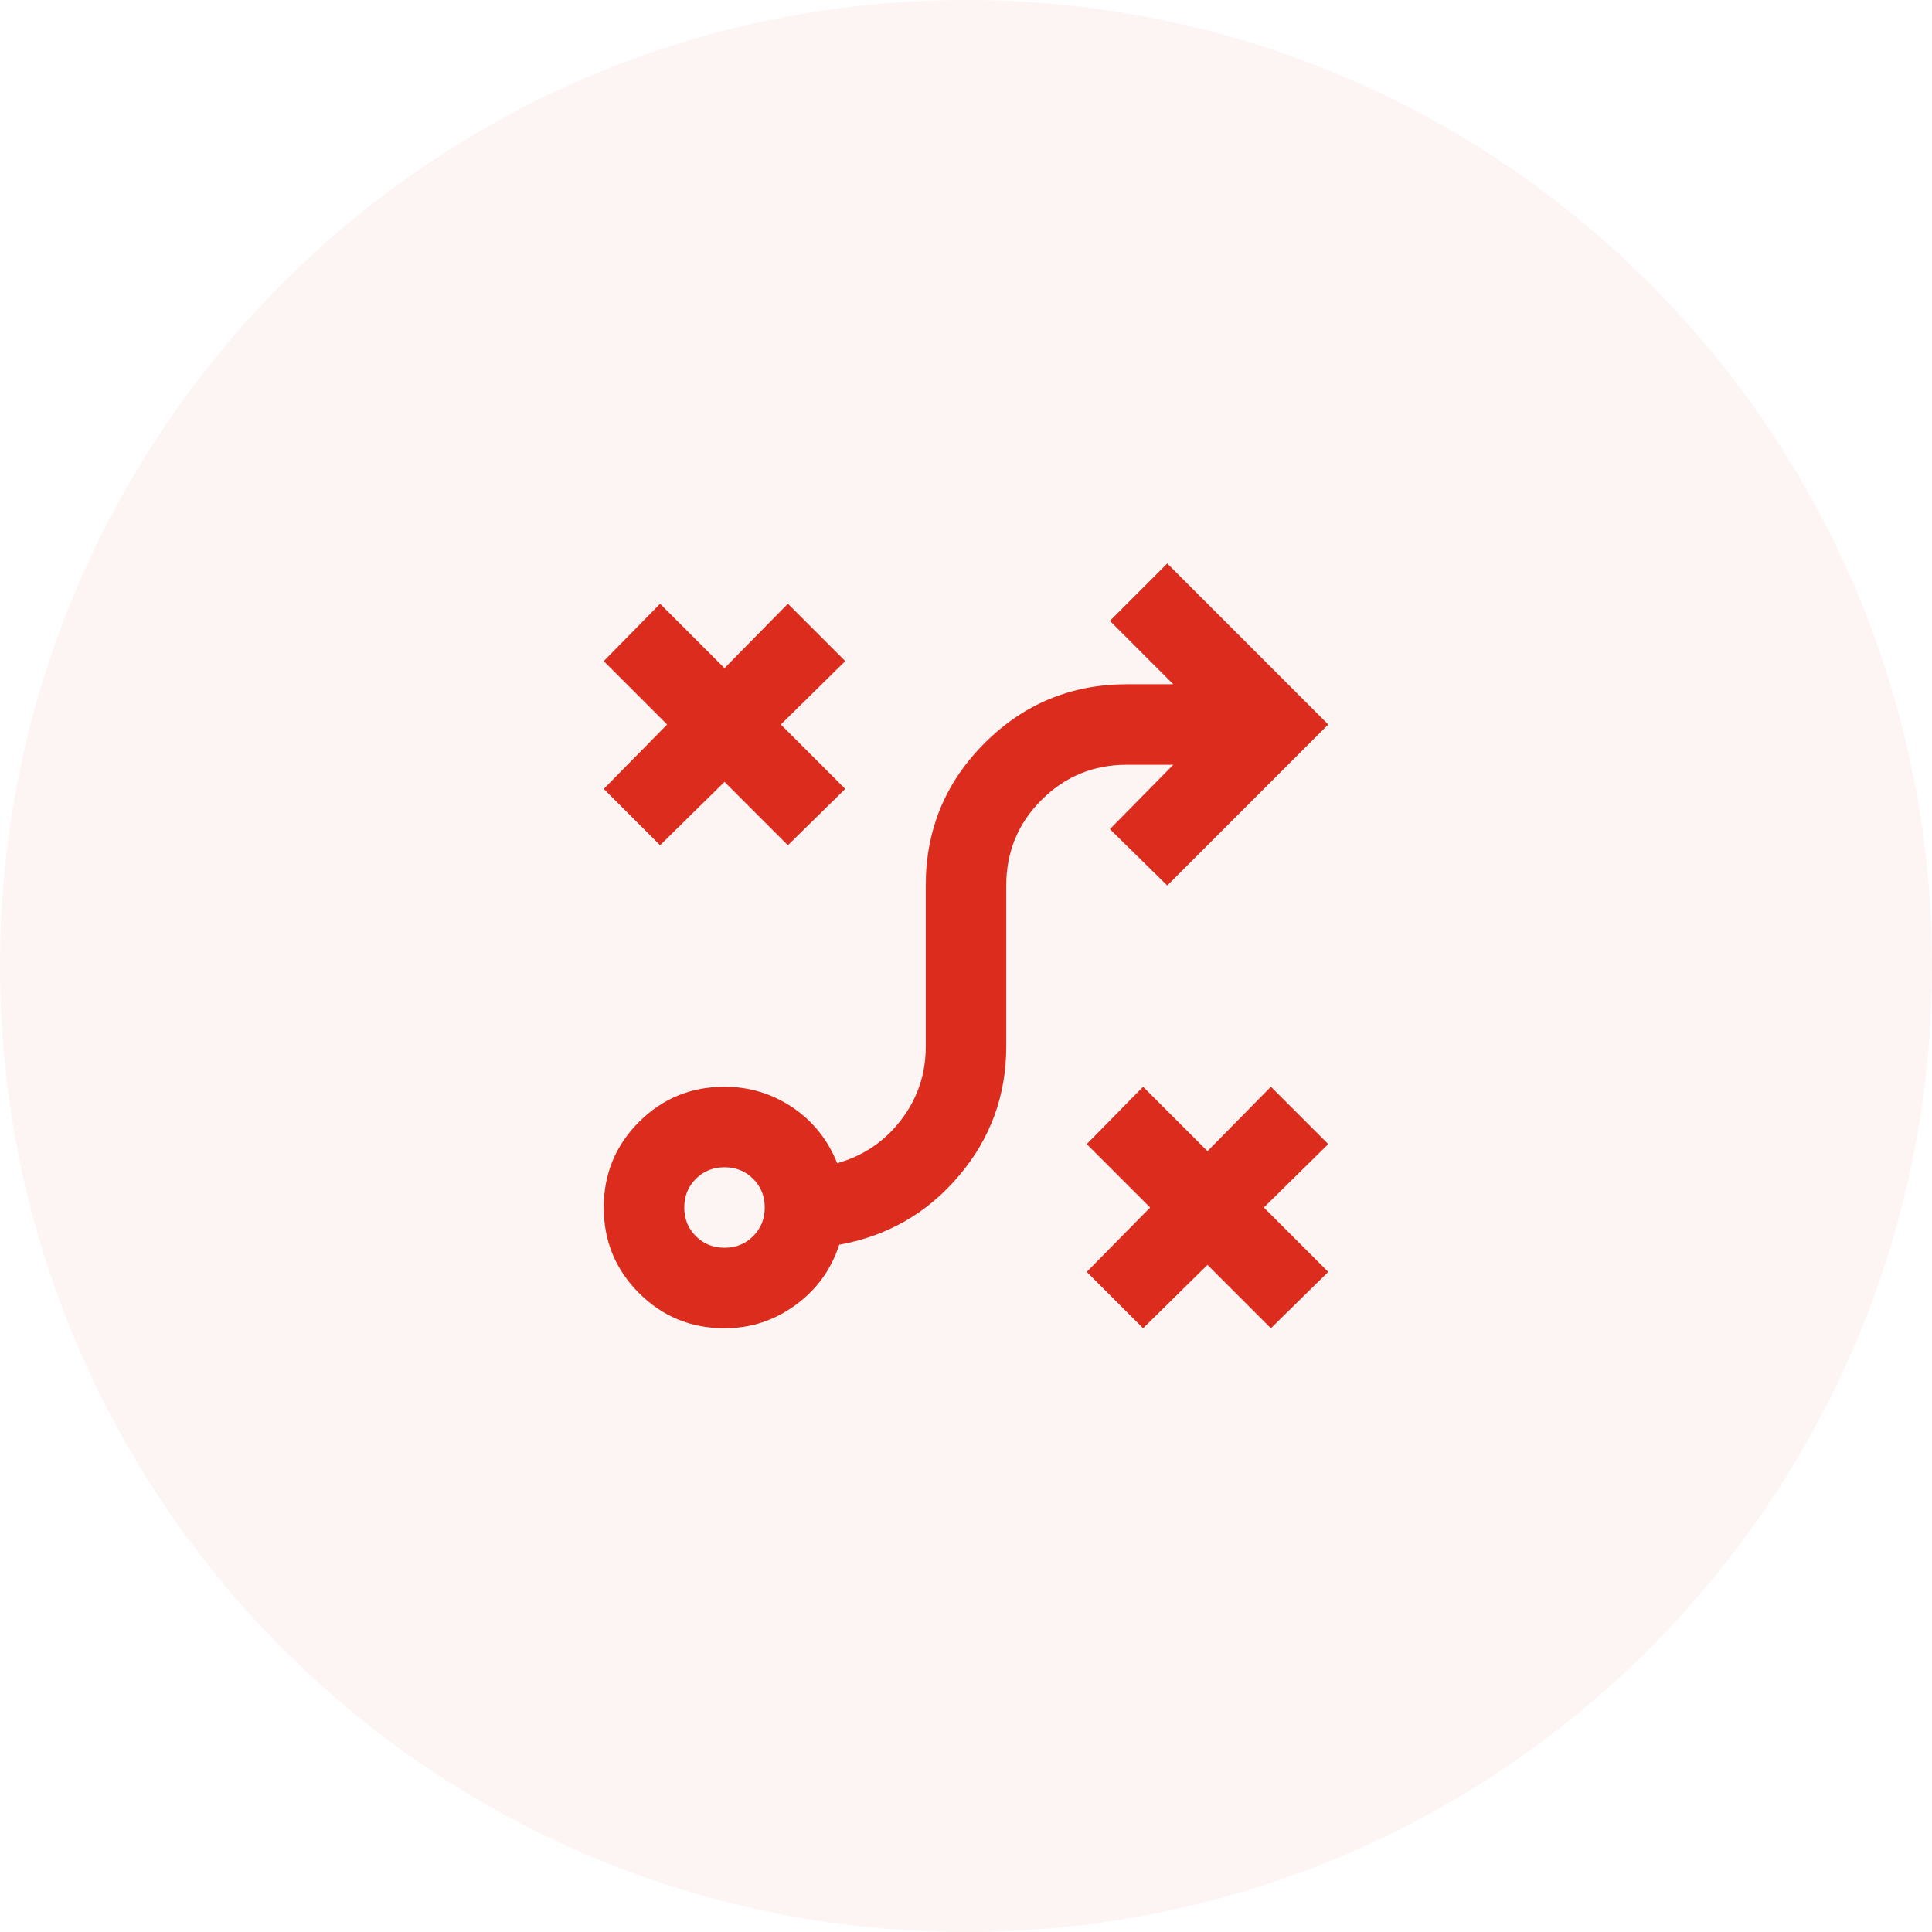
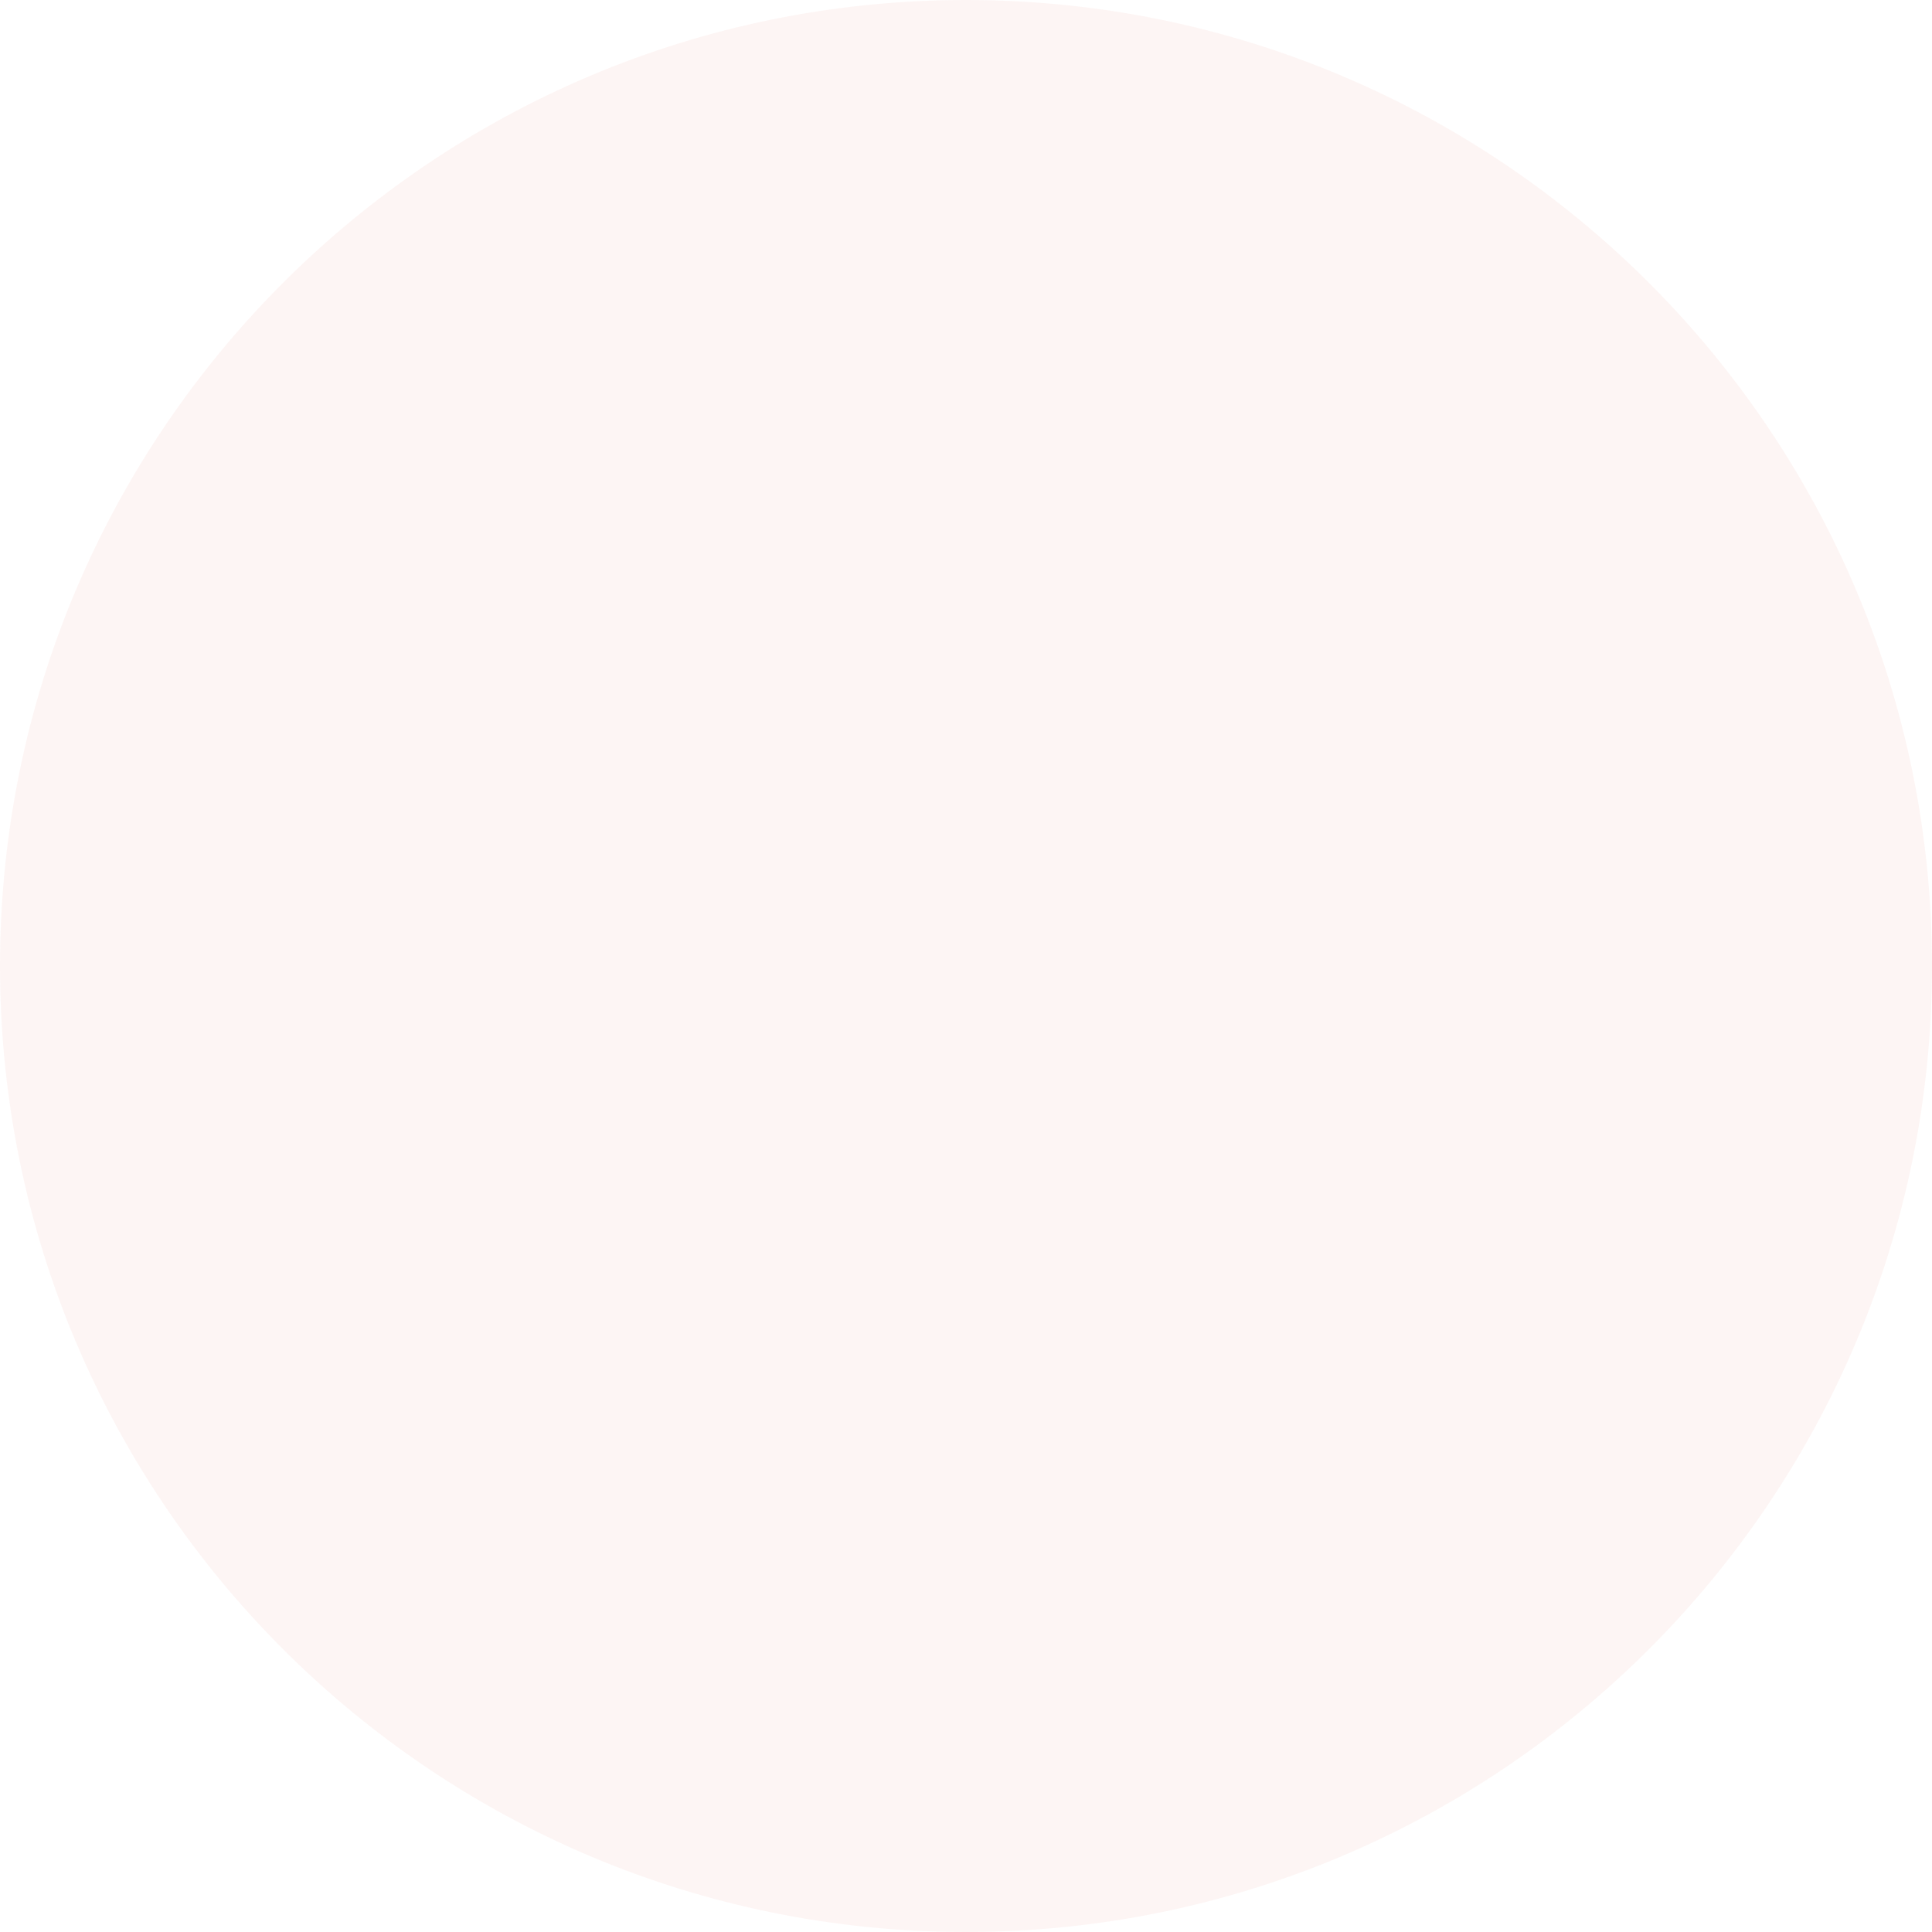
<svg xmlns="http://www.w3.org/2000/svg" width="48" height="48" viewBox="0 0 48 48" fill="none">
  <path d="M0 24C0 10.745 10.745 0 24 0C37.255 0 48 10.745 48 24C48 37.255 37.255 48 24 48C10.745 48 0 37.255 0 24Z" fill="#DB2C1D" fill-opacity="0.05" />
  <mask id="mask0_2129_2125" style="mask-type:alpha" maskUnits="userSpaceOnUse" x="12" y="12" width="24" height="24">
-     <rect x="12" y="12" width="24" height="24" fill="#D9D9D9" />
-   </mask>
+     </mask>
  <g mask="url(#mask0_2129_2125)">
-     <path d="M28.4 33L27 31.6L28.575 30L27 28.425L28.4 27L30 28.6L31.575 27L33 28.425L31.4 30L33 31.6L31.575 33L30 31.425L28.4 33ZM18 31C18.283 31 18.521 30.904 18.712 30.712C18.904 30.521 19 30.283 19 30C19 29.717 18.904 29.479 18.712 29.288C18.521 29.096 18.283 29 18 29C17.717 29 17.479 29.096 17.288 29.288C17.096 29.479 17 29.717 17 30C17 30.283 17.096 30.521 17.288 30.712C17.479 30.904 17.717 31 18 31ZM18 33C17.167 33 16.458 32.708 15.875 32.125C15.292 31.542 15 30.833 15 30C15 29.167 15.292 28.458 15.875 27.875C16.458 27.292 17.167 27 18 27C18.617 27 19.179 27.171 19.688 27.512C20.196 27.854 20.567 28.317 20.8 28.9C21.45 28.717 21.979 28.358 22.387 27.825C22.796 27.292 23 26.683 23 26V22C23 20.617 23.488 19.438 24.462 18.462C25.438 17.488 26.617 17 28 17H29.15L27.575 15.425L29 14L33 18L29 22L27.575 20.6L29.15 19H28C27.167 19 26.458 19.292 25.875 19.875C25.292 20.458 25 21.167 25 22V26C25 27.217 24.608 28.288 23.825 29.212C23.042 30.137 22.05 30.708 20.85 30.925C20.65 31.542 20.288 32.042 19.762 32.425C19.238 32.808 18.65 33 18 33ZM16.4 21L15 19.6L16.575 18L15 16.425L16.4 15L18 16.6L19.575 15L21 16.425L19.4 18L21 19.6L19.575 21L18 19.425L16.4 21Z" fill="#DB2C1D" />
+     <path d="M28.4 33L27 31.6L28.575 30L27 28.425L28.4 27L30 28.6L31.575 27L33 28.425L31.4 30L33 31.6L31.575 33L30 31.425L28.4 33ZM18 31C18.283 31 18.521 30.904 18.712 30.712C18.904 30.521 19 30.283 19 30C19 29.717 18.904 29.479 18.712 29.288C17.717 29 17.479 29.096 17.288 29.288C17.096 29.479 17 29.717 17 30C17 30.283 17.096 30.521 17.288 30.712C17.479 30.904 17.717 31 18 31ZM18 33C17.167 33 16.458 32.708 15.875 32.125C15.292 31.542 15 30.833 15 30C15 29.167 15.292 28.458 15.875 27.875C16.458 27.292 17.167 27 18 27C18.617 27 19.179 27.171 19.688 27.512C20.196 27.854 20.567 28.317 20.8 28.9C21.45 28.717 21.979 28.358 22.387 27.825C22.796 27.292 23 26.683 23 26V22C23 20.617 23.488 19.438 24.462 18.462C25.438 17.488 26.617 17 28 17H29.15L27.575 15.425L29 14L33 18L29 22L27.575 20.6L29.15 19H28C27.167 19 26.458 19.292 25.875 19.875C25.292 20.458 25 21.167 25 22V26C25 27.217 24.608 28.288 23.825 29.212C23.042 30.137 22.05 30.708 20.85 30.925C20.65 31.542 20.288 32.042 19.762 32.425C19.238 32.808 18.65 33 18 33ZM16.4 21L15 19.6L16.575 18L15 16.425L16.4 15L18 16.6L19.575 15L21 16.425L19.4 18L21 19.6L19.575 21L18 19.425L16.4 21Z" fill="#DB2C1D" />
  </g>
</svg>